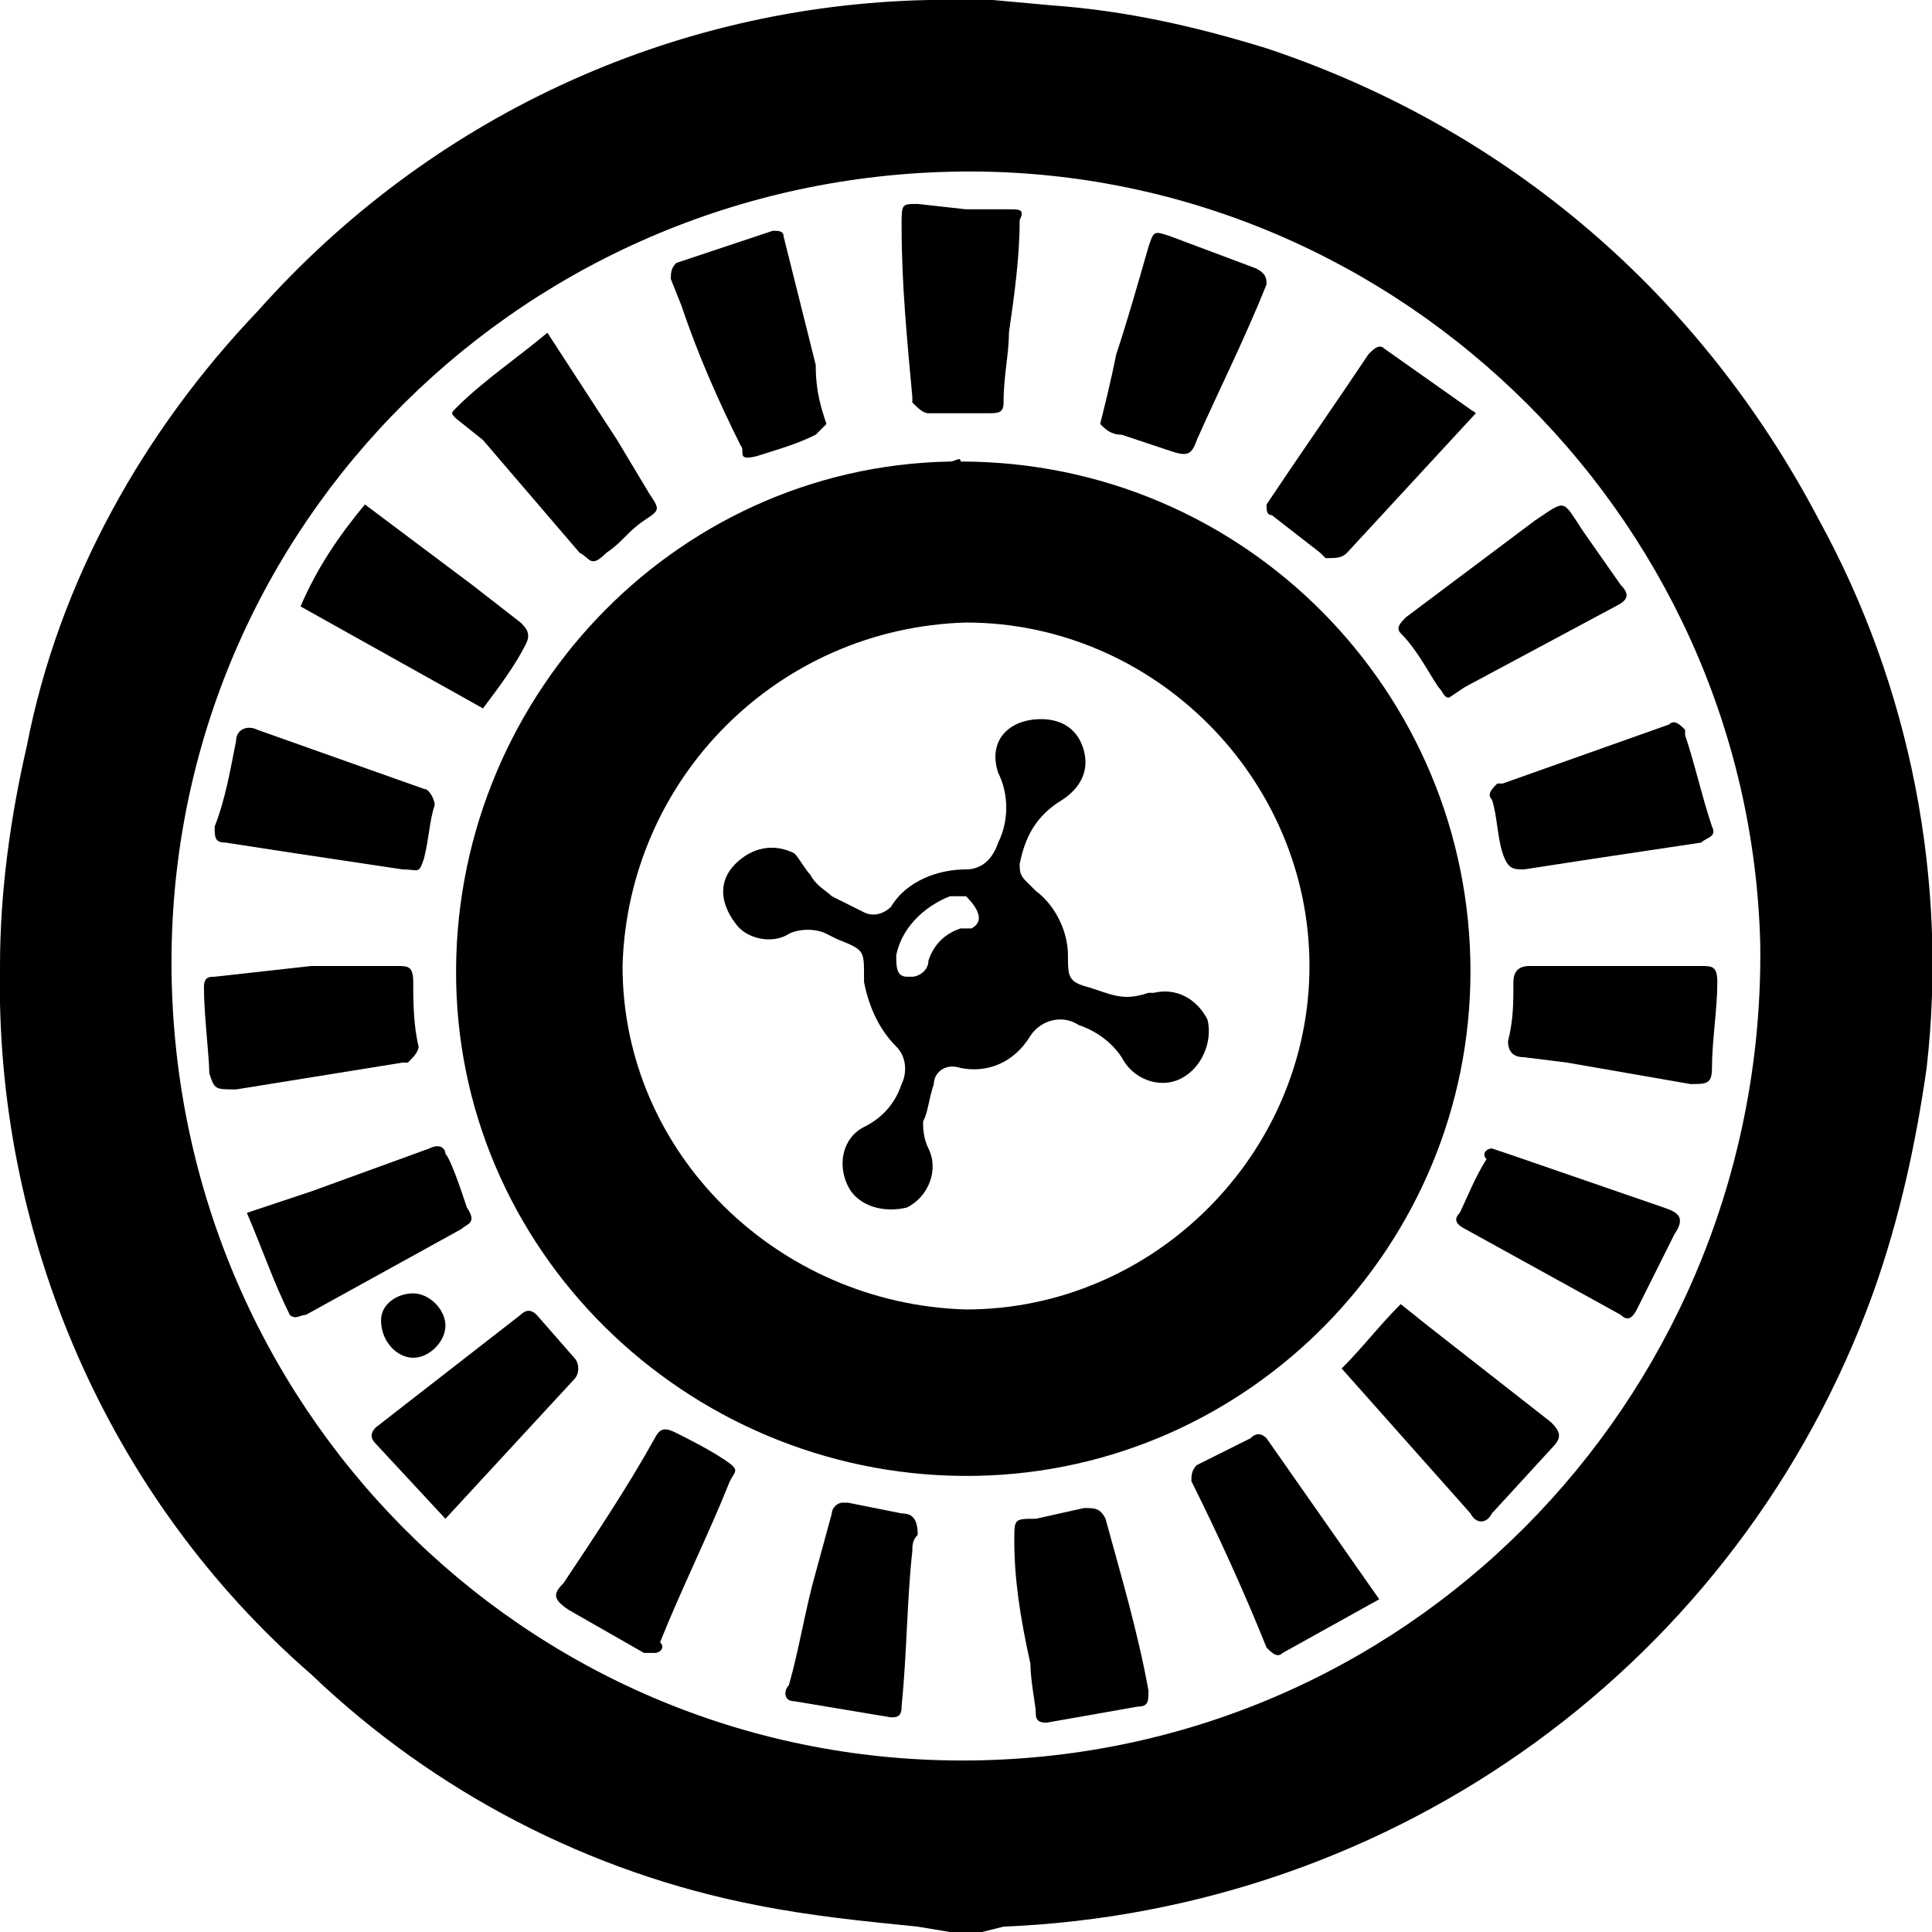
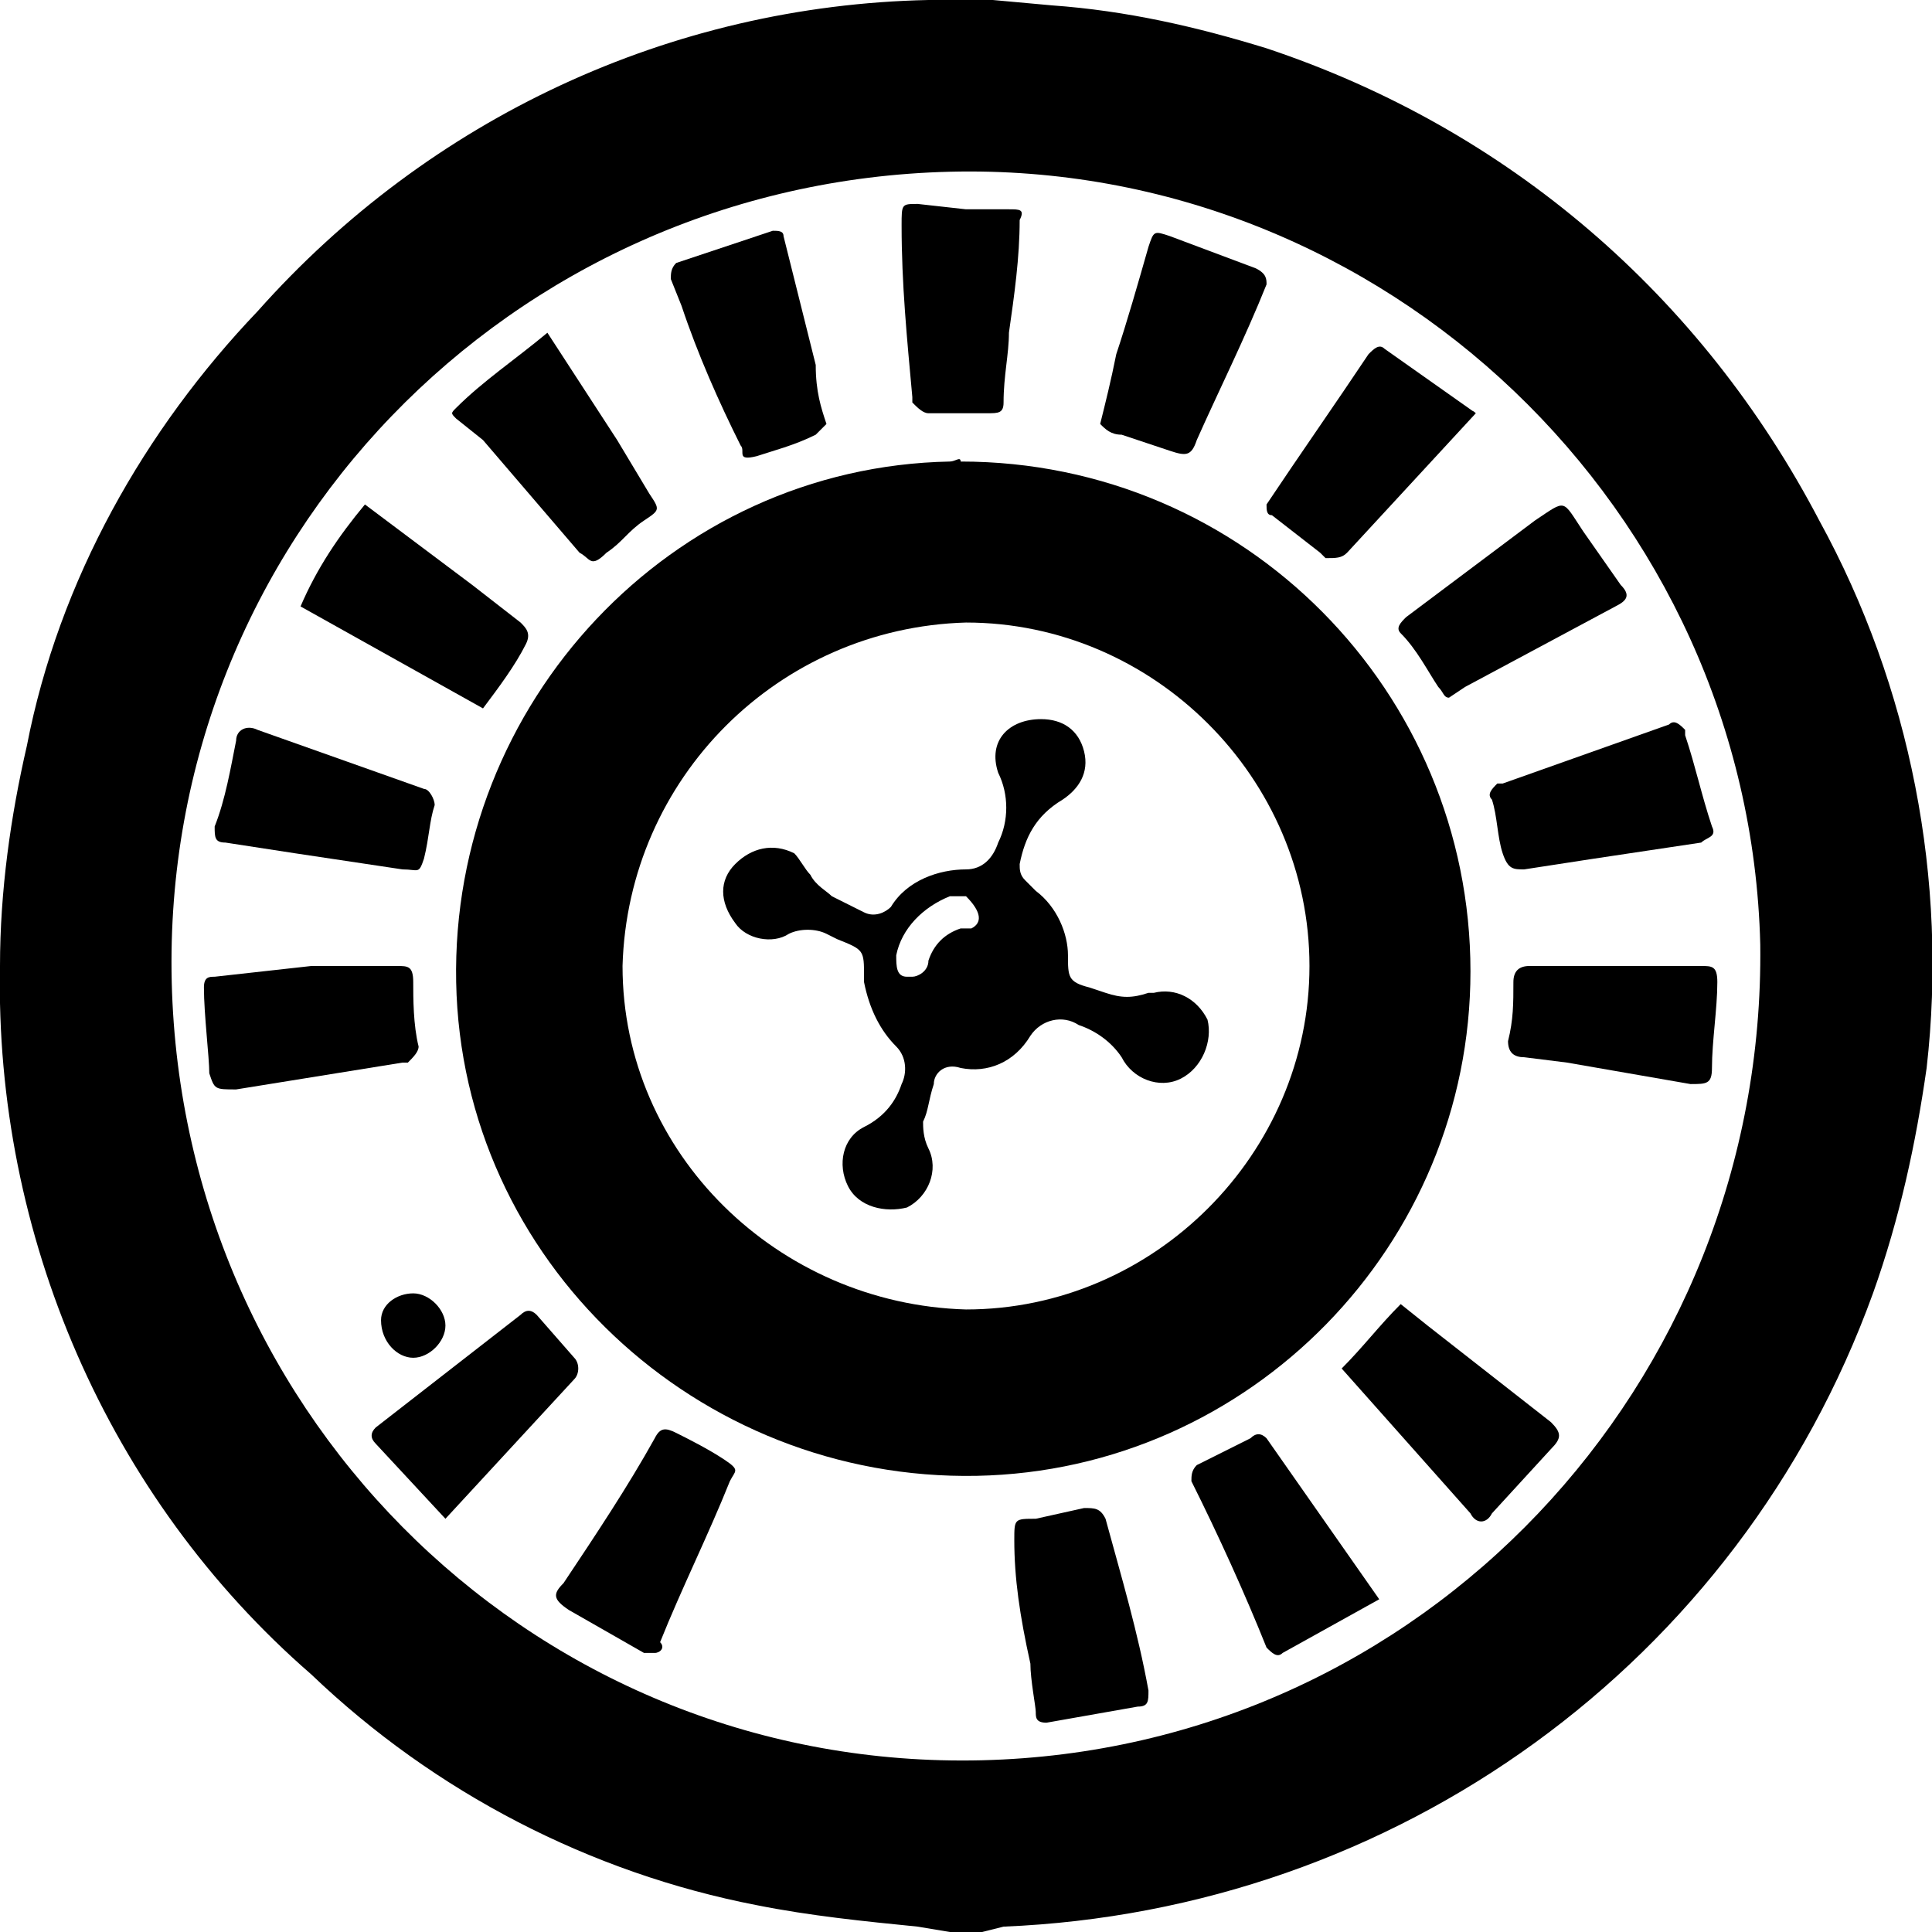
<svg xmlns="http://www.w3.org/2000/svg" version="1.1" id="Layer_1" x="0px" y="0px" viewBox="0 0 36 36" style="enable-background:new 0 0 36 36;" xml:space="preserve">
  <style type="text/css">
	.st0{display:none;}
	.st1{display:inline;}
	.st2{fill:#E0C55E;}
</style>
  <g id="w1n__x28_a_x29_" class="st0">
    <g class="st1">
      <path class="st2" d="M33.9,9.7c-2.2-4.2-5.8-7.3-10.3-8.8c-1.3-0.4-2.6-0.7-4-0.8L18.5,0h-0.3h-0.6c-0.1,0-0.2,0-0.3,0    C12.5,0.1,8,2.2,4.8,5.8c-2.1,2.2-3.7,5-4.3,8.1C0.2,15.2,0,16.6,0,18c-0.1,5,2,9.9,5.8,13.2c2.3,2.2,5.2,3.7,8.3,4.3    c1,0.2,2,0.3,3,0.4l0.6,0.1h0.6l0.4-0.1C26,35.6,32.4,31,34.9,24.1c0.5-1.4,0.8-2.8,1-4.2C36.3,16.4,35.6,12.8,33.9,9.7z     M18.3,32.8C10.1,33,3.4,26.5,3.2,18.3S9.5,3.4,17.7,3.2C25.8,3,32.6,9.5,32.8,17.6C32.9,25.8,26.5,32.6,18.3,32.8L18.3,32.8z" />
      <path class="st2" d="M4.6,22.6l1.2-0.4L8,21.4c0.2-0.1,0.3,0,0.3,0.1c0.1,0.1,0.3,0.7,0.4,1c0.2,0.3,0,0.3-0.1,0.4l-2.9,1.6    c-0.1,0-0.2,0.1-0.3,0C5.1,23.9,4.9,23.3,4.6,22.6z" />
      <path class="st2" d="M5.8,18h1.6c0.2,0,0.3,0,0.3,0.3s0,0.8,0.1,1.2c0,0.1-0.1,0.2-0.2,0.3c0,0,0,0-0.1,0l-3.1,0.5    c-0.4,0-0.4,0-0.5-0.3c0-0.3-0.1-1.1-0.1-1.6c0-0.2,0.1-0.2,0.2-0.2L5.8,18z" />
      <path class="st2" d="M30.1,18h1.6c0.2,0,0.3,0,0.3,0.3c0,0.5-0.1,1.1-0.1,1.6c0,0.3-0.1,0.3-0.4,0.3l-2.3-0.4l-0.8-0.1    c-0.2,0-0.3-0.1-0.3-0.3c0.1-0.4,0.1-0.7,0.1-1.1c0-0.2,0.1-0.3,0.3-0.3C29.1,18,29.6,18,30.1,18z" />
      <path class="st2" d="M6.8,9.4l2,1.5l0.9,0.7c0.1,0.1,0.2,0.2,0.1,0.4c-0.2,0.4-0.5,0.8-0.8,1.2l-3.4-1.9C5.9,10.6,6.3,10,6.8,9.4z    " />
      <path class="st2" d="M27.5,7.7l-2.4,2.6c-0.1,0.1-0.2,0.1-0.4,0.1c0,0,0,0-0.1-0.1l-0.9-0.7c-0.1,0-0.1-0.1-0.1-0.2l0,0    c0.6-0.9,1.3-1.9,1.9-2.8c0.1-0.1,0.2-0.2,0.3-0.1L27.5,7.7C27.4,7.7,27.4,7.6,27.5,7.7z" />
      <path class="st2" d="M10.2,6.2l1.3,2l0.6,1c0.2,0.3,0.2,0.3-0.1,0.5s-0.4,0.4-0.7,0.6c-0.3,0.3-0.3,0.1-0.5,0L9,8.2L8.5,7.8    c-0.1-0.1-0.1-0.1,0-0.2C9,7.1,9.6,6.7,10.2,6.2z" />
      <path class="st2" d="M20.5,7.9c0.1-0.4,0.2-0.8,0.3-1.3c0.2-0.6,0.4-1.3,0.6-2c0.1-0.3,0.1-0.3,0.4-0.2L23.4,5    c0.2,0.1,0.2,0.2,0.2,0.3c-0.4,1-0.9,2-1.3,2.9c-0.1,0.3-0.2,0.3-0.5,0.2s-0.6-0.2-0.9-0.3C20.7,8.1,20.6,8,20.5,7.9z" />
      <path class="st2" d="M12.2,30.8H12L10.6,30c-0.3-0.2-0.3-0.3-0.1-0.5c0.6-0.9,1.2-1.8,1.7-2.7c0.1-0.2,0.2-0.2,0.4-0.1    s0.6,0.3,0.9,0.5c0.3,0.2,0.2,0.2,0.1,0.4c-0.4,1-0.9,2-1.3,3C12.4,30.7,12.3,30.8,12.2,30.8z" />
      <path class="st2" d="M15.4,7.9c0,0-0.1,0.1-0.2,0.2c-0.4,0.2-0.8,0.3-1.1,0.4c-0.4,0.1-0.2-0.1-0.3-0.2c-0.4-0.8-0.8-1.7-1.1-2.6    l-0.2-0.5c0-0.1,0-0.2,0.1-0.3l1.8-0.6c0.1,0,0.2,0,0.2,0.1C14.8,5.2,15,6,15.2,6.8C15.2,7.3,15.3,7.6,15.4,7.9z" />
-       <path class="st2" d="M18.9,28.7c0-0.4,0-0.4,0.4-0.4l0.9-0.2c0.2,0,0.3,0,0.4,0.2c0.3,1.1,0.6,2.1,0.8,3.2c0,0.2,0,0.3-0.2,0.3    l-1.7,0.3c-0.2,0-0.2-0.1-0.2-0.2c0-0.1-0.1-0.6-0.1-0.9C19,30.1,18.9,29.4,18.9,28.7z" />
      <path class="st2" d="M27.8,21.4l0.3,0.1l2.9,1c0.3,0.1,0.4,0.2,0.2,0.5l-0.7,1.4c-0.1,0.2-0.2,0.2-0.3,0.1l-2.9-1.6    c-0.2-0.1-0.2-0.2-0.1-0.3c0.1-0.2,0.3-0.7,0.5-1C27.6,21.5,27.7,21.4,27.8,21.4z" />
      <path class="st2" d="M27,13c-0.1,0-0.1-0.1-0.2-0.2c-0.2-0.3-0.4-0.7-0.7-1c-0.1-0.1,0-0.2,0.1-0.3l2.4-1.8    c0.6-0.4,0.5-0.4,0.9,0.2l0.7,1c0.2,0.2,0.1,0.3-0.1,0.4l-2.8,1.5L27,13z" />
      <path class="st2" d="M28.4,16.2c-0.2,0-0.3,0-0.4-0.3s-0.1-0.7-0.2-1c-0.1-0.1,0-0.2,0.1-0.3c0,0,0,0,0.1,0l3.1-1.1    c0.1-0.1,0.2,0,0.3,0.1c0,0,0,0,0,0.1c0.2,0.6,0.3,1.1,0.5,1.7c0.1,0.2-0.1,0.2-0.2,0.3l-2,0.3L28.4,16.2z" />
      <path class="st2" d="M25.7,29.8l-1.8,1c-0.1,0.1-0.2,0-0.3-0.1c-0.4-1-0.9-2.1-1.4-3.1c0-0.1,0-0.2,0.1-0.3l1-0.5    c0.1-0.1,0.2-0.1,0.3,0l0,0L25.7,29.8L25.7,29.8z" />
      <path class="st2" d="M25,25.5c0.4-0.4,0.7-0.8,1.1-1.2l0.5,0.4l2.3,1.8c0.2,0.2,0.2,0.3,0,0.5l-1.1,1.2c-0.1,0.2-0.3,0.2-0.4,0    L25,25.5z" />
      <path class="st2" d="M8.3,28.3L7,26.9c-0.1-0.1-0.1-0.2,0-0.3l2.7-2.1c0.1-0.1,0.2-0.1,0.3,0l0,0l0.7,0.8c0.1,0.1,0.1,0.3,0,0.4    l0,0L8.3,28.3z" />
      <path class="st2" d="M7.5,16.2l-2-0.3l-1.3-0.2C4,15.7,4,15.6,4,15.4c0.2-0.5,0.3-1.1,0.4-1.6c0-0.2,0.2-0.3,0.4-0.2l3.1,1.1    c0.1,0,0.2,0.2,0.2,0.3l0,0C8,15.3,8,15.6,7.9,16C7.8,16.3,7.8,16.2,7.5,16.2z" />
      <path class="st2" d="M18,3.9h0.8c0.2,0,0.3,0,0.2,0.2c0,0.7-0.1,1.4-0.2,2.1c0,0.4-0.1,0.8-0.1,1.3c0,0.2-0.1,0.2-0.3,0.2h-1.1    c-0.1,0-0.2-0.1-0.3-0.2c0,0,0,0,0-0.1c-0.1-1.1-0.2-2.1-0.2-3.2c0-0.4,0-0.4,0.3-0.4L18,3.9z" />
      <path class="st2" d="M17,28.9c-0.1,0.9-0.1,1.9-0.2,2.9c0,0.2-0.1,0.2-0.2,0.2c-0.6-0.1-1.2-0.2-1.8-0.3c-0.2,0-0.2-0.2-0.1-0.3    c0.2-0.7,0.3-1.4,0.5-2.1l0.3-1.1c0-0.1,0.1-0.2,0.2-0.2c0,0,0,0,0.1,0l1,0.2c0.2,0,0.3,0.1,0.3,0.4C17,28.7,17,28.8,17,28.9z" />
      <path class="st2" d="M7.7,24.1c0.3,0,0.6,0.3,0.6,0.6l0,0c0,0.3-0.3,0.6-0.6,0.6c-0.3,0-0.6-0.3-0.6-0.7    C7.1,24.3,7.4,24.1,7.7,24.1z" />
      <path class="st2" d="M17.7,8.6c-5.2,0.1-9.3,4.5-9.2,9.7s4.5,9.3,9.7,9.2c5.1-0.1,9.2-4.3,9.2-9.4c0-5.2-4.2-9.5-9.5-9.5    C17.9,8.5,17.8,8.6,17.7,8.6z M18,24.4c-3.5-0.1-6.4-2.9-6.4-6.4c0.1-3.5,2.9-6.3,6.4-6.4c3.5,0,6.4,2.9,6.4,6.4    S21.5,24.4,18,24.4z" />
      <path class="st2" d="M22.5,19c-0.2-0.4-0.6-0.6-1-0.5h-0.1c-0.3,0.1-0.5,0.1-0.8,0l-0.3-0.1c-0.4-0.1-0.4-0.2-0.4-0.6    s-0.2-0.9-0.6-1.2c-0.1-0.1-0.2-0.2-0.2-0.2C19,16.3,19,16.2,19,16.1c0.1-0.5,0.3-0.9,0.8-1.2c0.3-0.2,0.5-0.5,0.4-0.9    s-0.4-0.6-0.8-0.6c-0.6,0-1,0.4-0.8,1c0.2,0.4,0.2,0.9,0,1.3c-0.1,0.3-0.3,0.5-0.6,0.5c-0.5,0-1.1,0.2-1.4,0.7    c-0.1,0.1-0.3,0.2-0.5,0.1c-0.2-0.1-0.4-0.2-0.6-0.3c-0.1-0.1-0.3-0.2-0.4-0.4c-0.1-0.1-0.2-0.3-0.3-0.4c-0.4-0.2-0.8-0.1-1.1,0.2    c-0.3,0.3-0.3,0.7,0,1.1c0.2,0.3,0.7,0.4,1,0.2c0.2-0.1,0.5-0.1,0.7,0l0.2,0.1c0.5,0.2,0.5,0.2,0.5,0.7v0.1    c0.1,0.5,0.3,0.9,0.6,1.2c0.2,0.2,0.2,0.5,0.1,0.7c-0.1,0.3-0.3,0.6-0.7,0.8c-0.4,0.2-0.5,0.7-0.3,1.1s0.7,0.5,1.1,0.4    c0.4-0.2,0.6-0.7,0.4-1.1c-0.1-0.2-0.1-0.4-0.1-0.5c0.1-0.2,0.1-0.4,0.2-0.7c0-0.2,0.2-0.4,0.5-0.3c0.5,0.1,1-0.1,1.3-0.6    c0.2-0.3,0.6-0.4,0.9-0.2c0.3,0.1,0.6,0.3,0.8,0.6c0.2,0.4,0.7,0.6,1.1,0.4l0,0C22.4,19.9,22.6,19.4,22.5,19z M18.1,17.3h-0.2    c-0.3,0.1-0.5,0.3-0.6,0.6c0,0.2-0.2,0.3-0.3,0.3c0,0,0,0-0.1,0c-0.2,0-0.2-0.2-0.2-0.4c0.1-0.5,0.5-0.9,1-1.1c0.1,0,0.2,0,0.3,0    C18.3,17,18.3,17.2,18.1,17.3z" />
    </g>
  </g>
  <g id="w1n__x28_d_x29_">
    <g>
      <path d="M33.9,9.7c-2.2-4.2-5.8-7.3-10.3-8.8c-1.3-0.4-2.6-0.7-4-0.8L18.5,0h-0.3h-0.6c-0.1,0-0.2,0-0.3,0C12.5,0.1,8,2.2,4.8,5.8    c-2.1,2.2-3.7,5-4.3,8.1C0.2,15.2,0,16.6,0,18c-0.1,5,2,9.9,5.8,13.2c2.3,2.2,5.2,3.7,8.3,4.3c1,0.2,2,0.3,3,0.4l0.6,0.1h0.6    l0.4-0.1C26,35.6,32.4,31,34.9,24.1c0.5-1.4,0.8-2.8,1-4.2C36.3,16.4,35.6,12.8,33.9,9.7z M18.3,32.8C10.1,33,3.4,26.5,3.2,18.3    S9.5,3.4,17.7,3.2C25.8,3,32.6,9.5,32.8,17.6C32.9,25.8,26.5,32.6,18.3,32.8L18.3,32.8z" />
-       <path d="M4.6,22.6l1.2-0.4L8,21.4c0.2-0.1,0.3,0,0.3,0.1c0.1,0.1,0.3,0.7,0.4,1c0.2,0.3,0,0.3-0.1,0.4l-2.9,1.6    c-0.1,0-0.2,0.1-0.3,0C5.1,23.9,4.9,23.3,4.6,22.6z" />
      <path d="M5.8,18h1.6c0.2,0,0.3,0,0.3,0.3s0,0.8,0.1,1.2c0,0.1-0.1,0.2-0.2,0.3c0,0,0,0-0.1,0l-3.1,0.5c-0.4,0-0.4,0-0.5-0.3    c0-0.3-0.1-1.1-0.1-1.6c0-0.2,0.1-0.2,0.2-0.2L5.8,18z" />
      <path d="M30.1,18h1.6c0.2,0,0.3,0,0.3,0.3c0,0.5-0.1,1.1-0.1,1.6c0,0.3-0.1,0.3-0.4,0.3l-2.3-0.4l-0.8-0.1c-0.2,0-0.3-0.1-0.3-0.3    c0.1-0.4,0.1-0.7,0.1-1.1c0-0.2,0.1-0.3,0.3-0.3C29.1,18,29.6,18,30.1,18z" />
      <path d="M6.8,9.4l2,1.5l0.9,0.7c0.1,0.1,0.2,0.2,0.1,0.4c-0.2,0.4-0.5,0.8-0.8,1.2l-3.4-1.9C5.9,10.6,6.3,10,6.8,9.4z" />
      <path d="M27.5,7.7l-2.4,2.6c-0.1,0.1-0.2,0.1-0.4,0.1c0,0,0,0-0.1-0.1l-0.9-0.7c-0.1,0-0.1-0.1-0.1-0.2l0,0    c0.6-0.9,1.3-1.9,1.9-2.8c0.1-0.1,0.2-0.2,0.3-0.1L27.5,7.7C27.4,7.7,27.4,7.6,27.5,7.7z" />
      <path d="M10.2,6.2l1.3,2l0.6,1c0.2,0.3,0.2,0.3-0.1,0.5s-0.4,0.4-0.7,0.6c-0.3,0.3-0.3,0.1-0.5,0L9,8.2L8.5,7.8    c-0.1-0.1-0.1-0.1,0-0.2C9,7.1,9.6,6.7,10.2,6.2z" />
      <path d="M20.5,7.9c0.1-0.4,0.2-0.8,0.3-1.3c0.2-0.6,0.4-1.3,0.6-2c0.1-0.3,0.1-0.3,0.4-0.2L23.4,5c0.2,0.1,0.2,0.2,0.2,0.3    c-0.4,1-0.9,2-1.3,2.9c-0.1,0.3-0.2,0.3-0.5,0.2s-0.6-0.2-0.9-0.3C20.7,8.1,20.6,8,20.5,7.9z" />
      <path d="M12.2,30.8H12L10.6,30c-0.3-0.2-0.3-0.3-0.1-0.5c0.6-0.9,1.2-1.8,1.7-2.7c0.1-0.2,0.2-0.2,0.4-0.1s0.6,0.3,0.9,0.5    c0.3,0.2,0.2,0.2,0.1,0.4c-0.4,1-0.9,2-1.3,3C12.4,30.7,12.3,30.8,12.2,30.8z" />
      <path d="M15.4,7.9c0,0-0.1,0.1-0.2,0.2c-0.4,0.2-0.8,0.3-1.1,0.4c-0.4,0.1-0.2-0.1-0.3-0.2c-0.4-0.8-0.8-1.7-1.1-2.6l-0.2-0.5    c0-0.1,0-0.2,0.1-0.3l1.8-0.6c0.1,0,0.2,0,0.2,0.1C14.8,5.2,15,6,15.2,6.8C15.2,7.3,15.3,7.6,15.4,7.9z" />
      <path d="M18.9,28.7c0-0.4,0-0.4,0.4-0.4l0.9-0.2c0.2,0,0.3,0,0.4,0.2c0.3,1.1,0.6,2.1,0.8,3.2c0,0.2,0,0.3-0.2,0.3l-1.7,0.3    c-0.2,0-0.2-0.1-0.2-0.2c0-0.1-0.1-0.6-0.1-0.9C19,30.1,18.9,29.4,18.9,28.7z" />
-       <path d="M27.8,21.4l0.3,0.1l2.9,1c0.3,0.1,0.4,0.2,0.2,0.5l-0.7,1.4c-0.1,0.2-0.2,0.2-0.3,0.1l-2.9-1.6c-0.2-0.1-0.2-0.2-0.1-0.3    c0.1-0.2,0.3-0.7,0.5-1C27.6,21.5,27.7,21.4,27.8,21.4z" />
      <path d="M27,13c-0.1,0-0.1-0.1-0.2-0.2c-0.2-0.3-0.4-0.7-0.7-1c-0.1-0.1,0-0.2,0.1-0.3l2.4-1.8c0.6-0.4,0.5-0.4,0.9,0.2l0.7,1    c0.2,0.2,0.1,0.3-0.1,0.4l-2.8,1.5L27,13z" />
      <path d="M28.4,16.2c-0.2,0-0.3,0-0.4-0.3s-0.1-0.7-0.2-1c-0.1-0.1,0-0.2,0.1-0.3c0,0,0,0,0.1,0l3.1-1.1c0.1-0.1,0.2,0,0.3,0.1    c0,0,0,0,0,0.1c0.2,0.6,0.3,1.1,0.5,1.7c0.1,0.2-0.1,0.2-0.2,0.3l-2,0.3L28.4,16.2z" />
      <path d="M25.7,29.8l-1.8,1c-0.1,0.1-0.2,0-0.3-0.1c-0.4-1-0.9-2.1-1.4-3.1c0-0.1,0-0.2,0.1-0.3l1-0.5c0.1-0.1,0.2-0.1,0.3,0l0,0    L25.7,29.8L25.7,29.8z" />
      <path d="M25,25.5c0.4-0.4,0.7-0.8,1.1-1.2l0.5,0.4l2.3,1.8c0.2,0.2,0.2,0.3,0,0.5l-1.1,1.2c-0.1,0.2-0.3,0.2-0.4,0L25,25.5z" />
      <path d="M8.3,28.3L7,26.9c-0.1-0.1-0.1-0.2,0-0.3l2.7-2.1c0.1-0.1,0.2-0.1,0.3,0l0,0l0.7,0.8c0.1,0.1,0.1,0.3,0,0.4l0,0L8.3,28.3z    " />
      <path d="M7.5,16.2l-2-0.3l-1.3-0.2C4,15.7,4,15.6,4,15.4c0.2-0.5,0.3-1.1,0.4-1.6c0-0.2,0.2-0.3,0.4-0.2l3.1,1.1    c0.1,0,0.2,0.2,0.2,0.3l0,0C8,15.3,8,15.6,7.9,16C7.8,16.3,7.8,16.2,7.5,16.2z" />
      <path d="M18,3.9h0.8c0.2,0,0.3,0,0.2,0.2c0,0.7-0.1,1.4-0.2,2.1c0,0.4-0.1,0.8-0.1,1.3c0,0.2-0.1,0.2-0.3,0.2h-1.1    c-0.1,0-0.2-0.1-0.3-0.2c0,0,0,0,0-0.1c-0.1-1.1-0.2-2.1-0.2-3.2c0-0.4,0-0.4,0.3-0.4L18,3.9z" />
-       <path d="M17,28.9c-0.1,0.9-0.1,1.9-0.2,2.9c0,0.2-0.1,0.2-0.2,0.2c-0.6-0.1-1.2-0.2-1.8-0.3c-0.2,0-0.2-0.2-0.1-0.3    c0.2-0.7,0.3-1.4,0.5-2.1l0.3-1.1c0-0.1,0.1-0.2,0.2-0.2c0,0,0,0,0.1,0l1,0.2c0.2,0,0.3,0.1,0.3,0.4C17,28.7,17,28.8,17,28.9z" />
      <path d="M7.7,24.1c0.3,0,0.6,0.3,0.6,0.6l0,0c0,0.3-0.3,0.6-0.6,0.6c-0.3,0-0.6-0.3-0.6-0.7C7.1,24.3,7.4,24.1,7.7,24.1z" />
      <path d="M17.7,8.6c-5.2,0.1-9.3,4.5-9.2,9.7s4.5,9.3,9.7,9.2c5.1-0.1,9.2-4.3,9.2-9.4c0-5.2-4.2-9.5-9.5-9.5    C17.9,8.5,17.8,8.6,17.7,8.6z M18,24.4c-3.5-0.1-6.4-2.9-6.4-6.4c0.1-3.5,2.9-6.3,6.4-6.4c3.5,0,6.4,2.9,6.4,6.4    S21.5,24.4,18,24.4z" />
      <path d="M22.5,19c-0.2-0.4-0.6-0.6-1-0.5h-0.1c-0.3,0.1-0.5,0.1-0.8,0l-0.3-0.1c-0.4-0.1-0.4-0.2-0.4-0.6s-0.2-0.9-0.6-1.2    c-0.1-0.1-0.2-0.2-0.2-0.2C19,16.3,19,16.2,19,16.1c0.1-0.5,0.3-0.9,0.8-1.2c0.3-0.2,0.5-0.5,0.4-0.9s-0.4-0.6-0.8-0.6    c-0.6,0-1,0.4-0.8,1c0.2,0.4,0.2,0.9,0,1.3c-0.1,0.3-0.3,0.5-0.6,0.5c-0.5,0-1.1,0.2-1.4,0.7c-0.1,0.1-0.3,0.2-0.5,0.1    c-0.2-0.1-0.4-0.2-0.6-0.3c-0.1-0.1-0.3-0.2-0.4-0.4c-0.1-0.1-0.2-0.3-0.3-0.4c-0.4-0.2-0.8-0.1-1.1,0.2c-0.3,0.3-0.3,0.7,0,1.1    c0.2,0.3,0.7,0.4,1,0.2c0.2-0.1,0.5-0.1,0.7,0l0.2,0.1c0.5,0.2,0.5,0.2,0.5,0.7v0.1c0.1,0.5,0.3,0.9,0.6,1.2    c0.2,0.2,0.2,0.5,0.1,0.7c-0.1,0.3-0.3,0.6-0.7,0.8c-0.4,0.2-0.5,0.7-0.3,1.1s0.7,0.5,1.1,0.4c0.4-0.2,0.6-0.7,0.4-1.1    c-0.1-0.2-0.1-0.4-0.1-0.5c0.1-0.2,0.1-0.4,0.2-0.7c0-0.2,0.2-0.4,0.5-0.3c0.5,0.1,1-0.1,1.3-0.6c0.2-0.3,0.6-0.4,0.9-0.2    c0.3,0.1,0.6,0.3,0.8,0.6c0.2,0.4,0.7,0.6,1.1,0.4l0,0C22.4,19.9,22.6,19.4,22.5,19z M18.1,17.3h-0.2c-0.3,0.1-0.5,0.3-0.6,0.6    c0,0.2-0.2,0.3-0.3,0.3c0,0,0,0-0.1,0c-0.2,0-0.2-0.2-0.2-0.4c0.1-0.5,0.5-0.9,1-1.1c0.1,0,0.2,0,0.3,0    C18.3,17,18.3,17.2,18.1,17.3z" />
    </g>
  </g>
  <g id="w2n">
</g>
  <g id="w3n">
</g>
  <g id="w4n">
</g>
  <g id="w5n">
</g>
  <g id="w6n">
</g>
  <g id="w7n">
</g>
  <g id="w8n">
</g>
  <g id="w9n">
</g>
  <g id="w10n">
</g>
  <g id="w11n">
</g>
  <g id="n2a">
</g>
  <g id="Layer_14">
</g>
</svg>